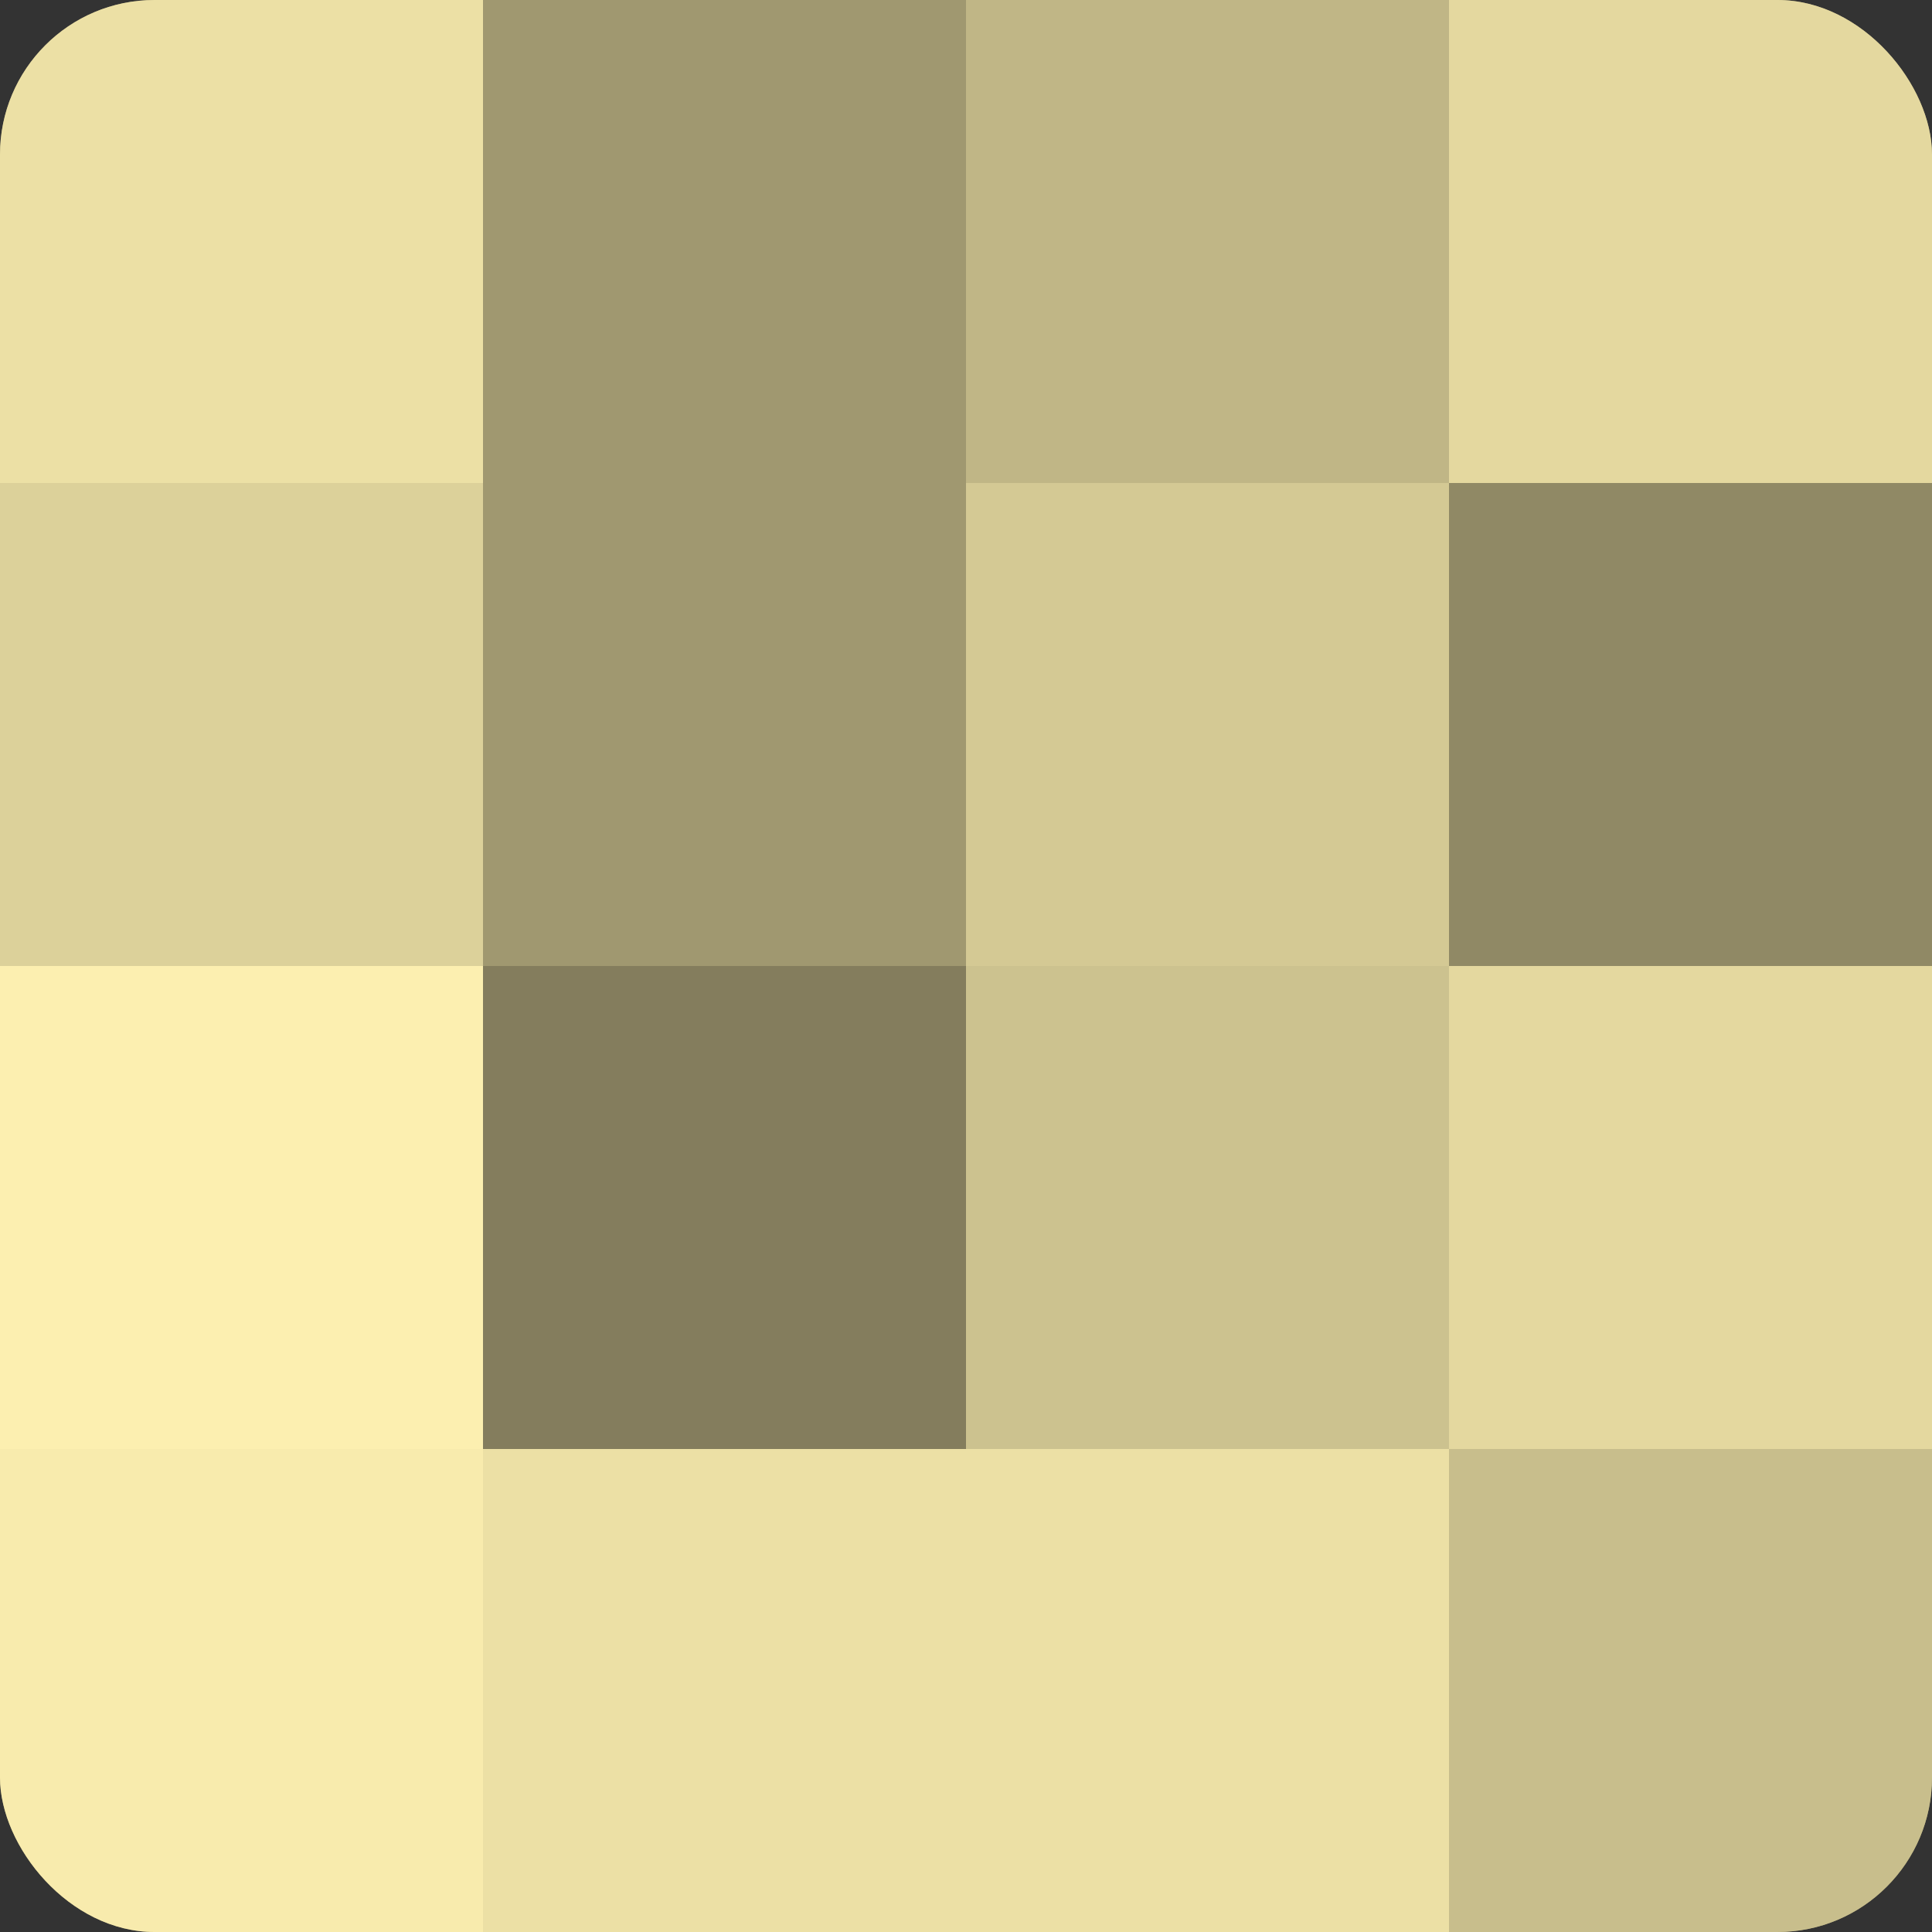
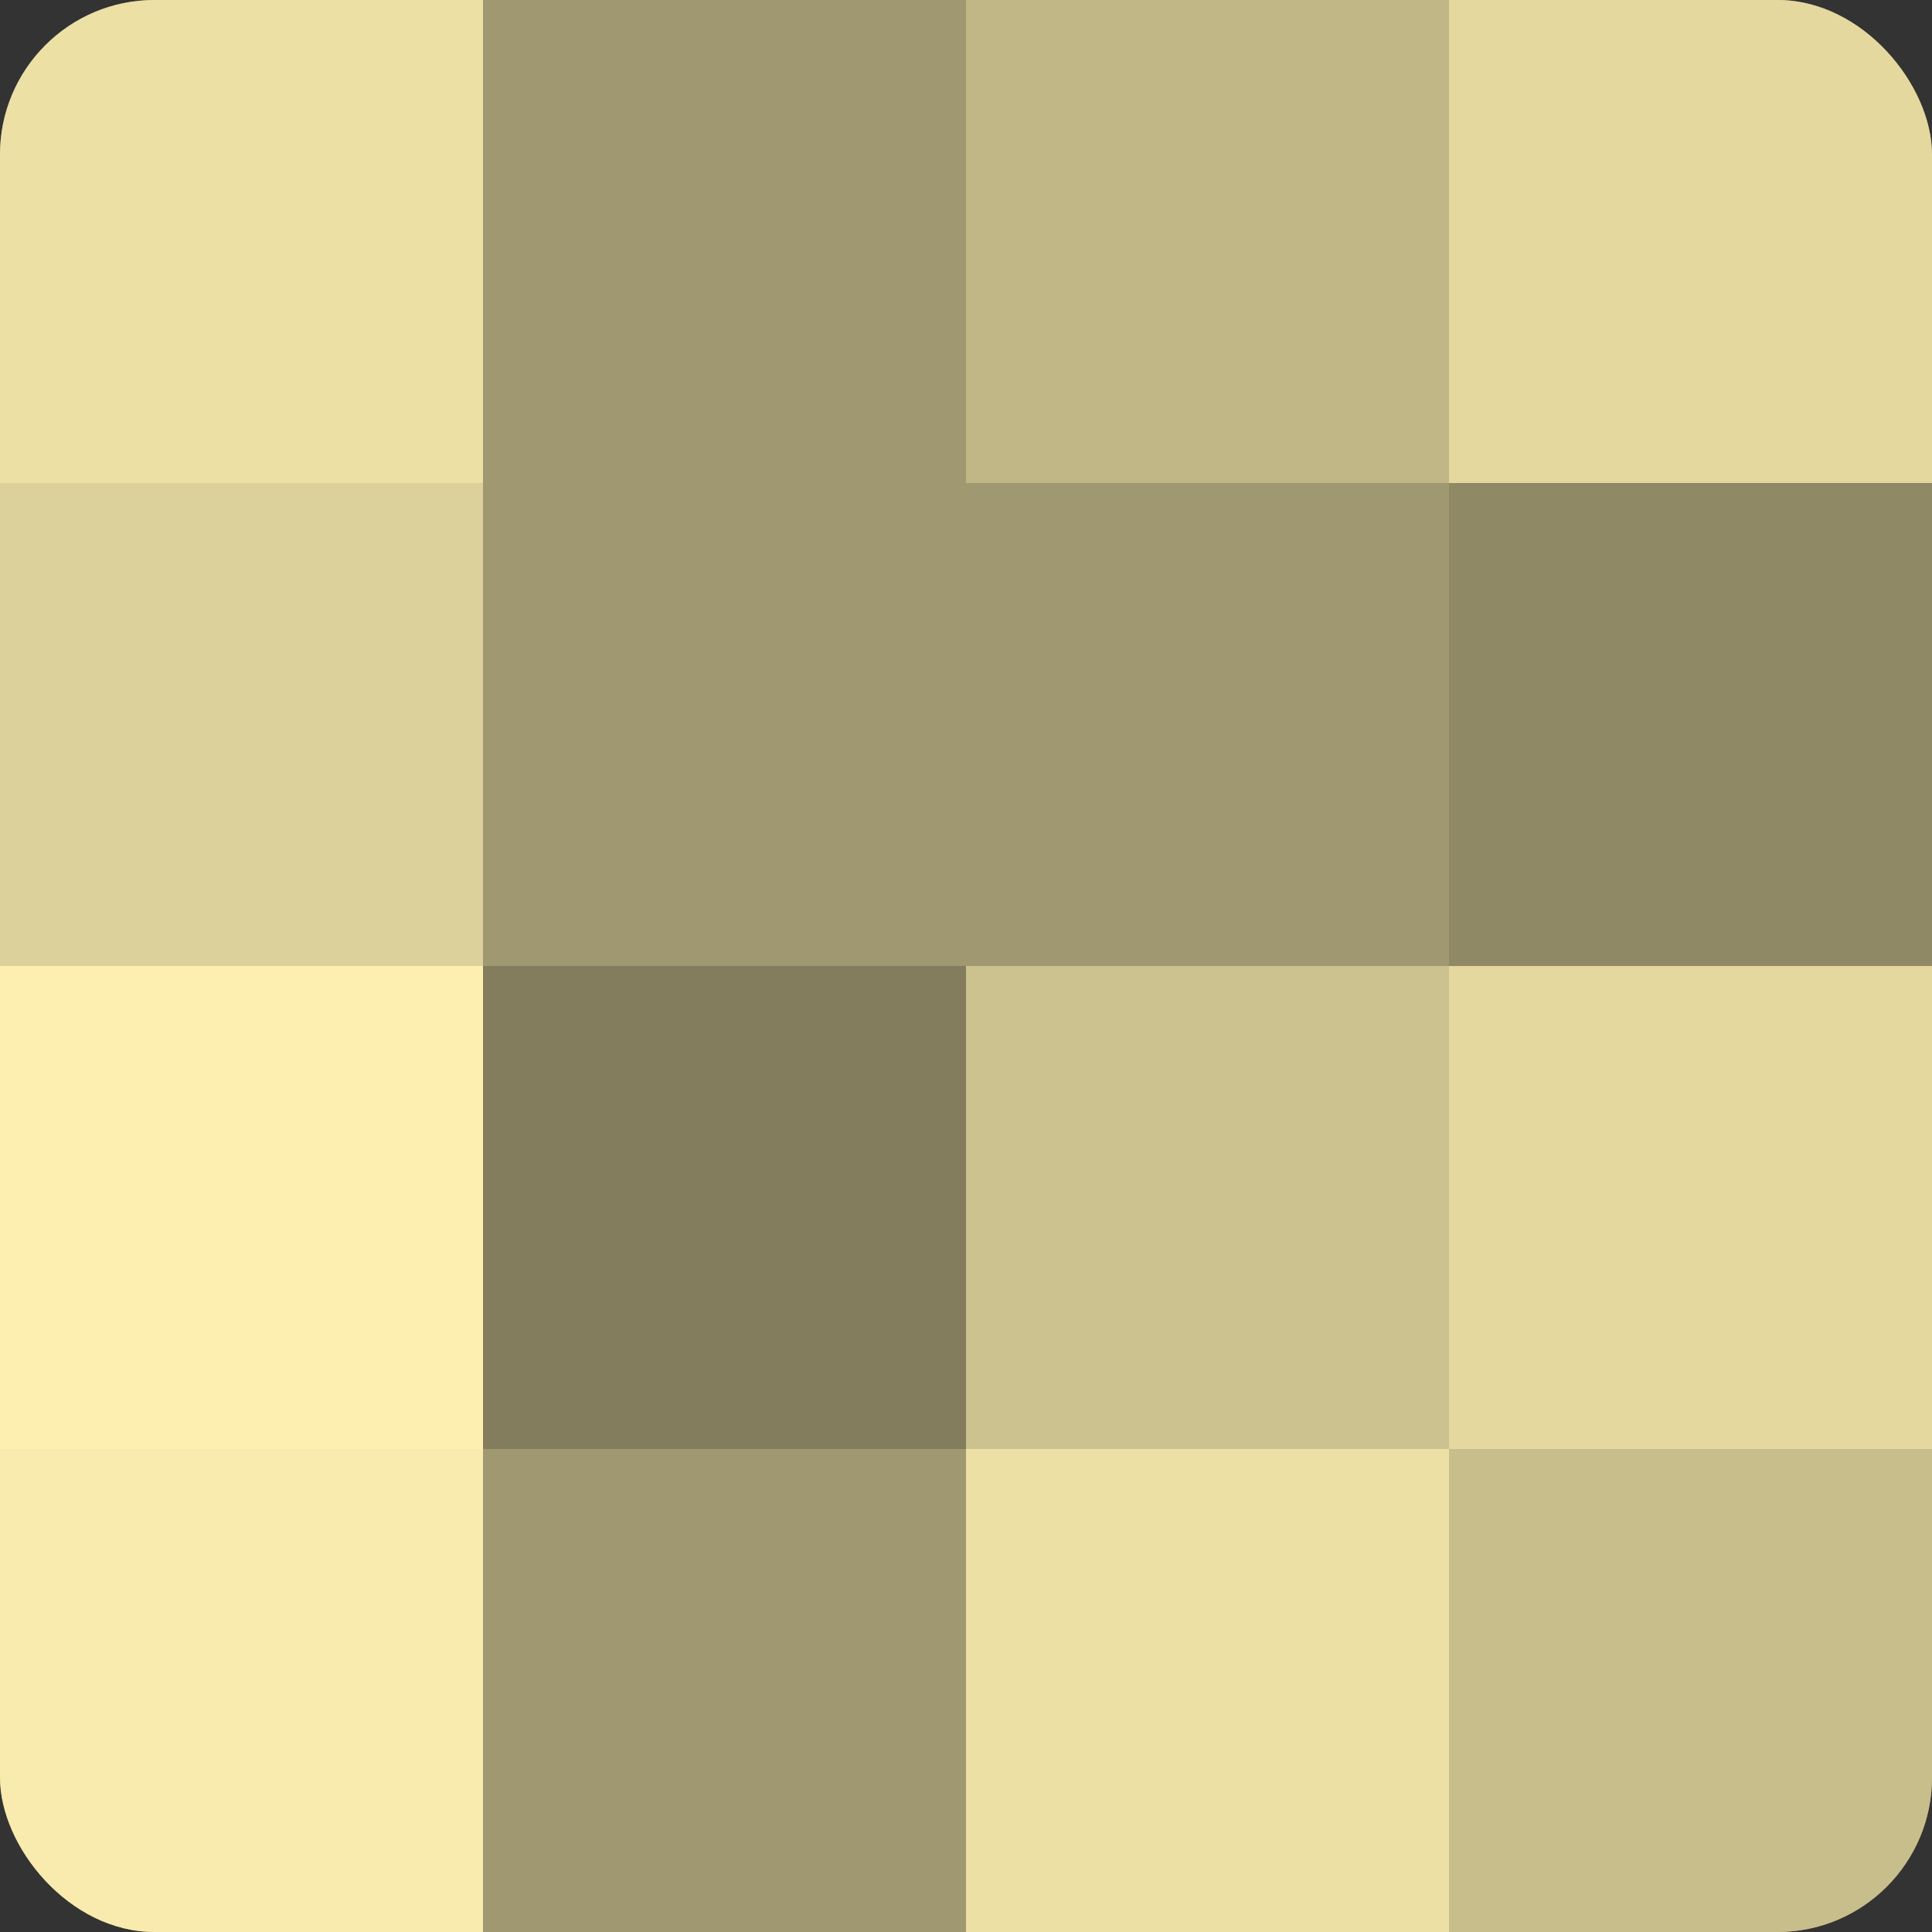
<svg xmlns="http://www.w3.org/2000/svg" width="60" height="60" viewBox="0 0 100 100" preserveAspectRatio="xMidYMid meet">
  <rect x="0" y="0" width="100" height="100" fill="#333333" stroke="none" />
  <defs>
    <clipPath id="c" width="100" height="100">
      <rect width="100" height="100" rx="8" ry="8" />
    </clipPath>
  </defs>
  <g clip-path="url(#c)">
    <rect width="100" height="100" fill="#a09870" />
    <rect width="25" height="25" fill="#ece0a5" />
    <rect y="25" width="25" height="25" fill="#dcd19a" />
    <rect y="50" width="25" height="25" fill="#fcefb0" />
    <rect y="75" width="25" height="25" fill="#f8ebad" />
    <rect x="25" width="25" height="25" fill="#a09870" />
-     <rect x="25" y="25" width="25" height="25" fill="#a09870" />
    <rect x="25" y="50" width="25" height="25" fill="#847d5d" />
-     <rect x="25" y="75" width="25" height="25" fill="#ece0a5" />
    <rect x="50" width="25" height="25" fill="#c0b686" />
-     <rect x="50" y="25" width="25" height="25" fill="#d4c994" />
    <rect x="50" y="50" width="25" height="25" fill="#ccc28f" />
    <rect x="50" y="75" width="25" height="25" fill="#ece0a5" />
    <rect x="75" width="25" height="25" fill="#e4d89f" />
    <rect x="75" y="25" width="25" height="25" fill="#908965" />
    <rect x="75" y="50" width="25" height="25" fill="#e4d89f" />
    <rect x="75" y="75" width="25" height="25" fill="#c8be8c" />
  </g>
</svg>